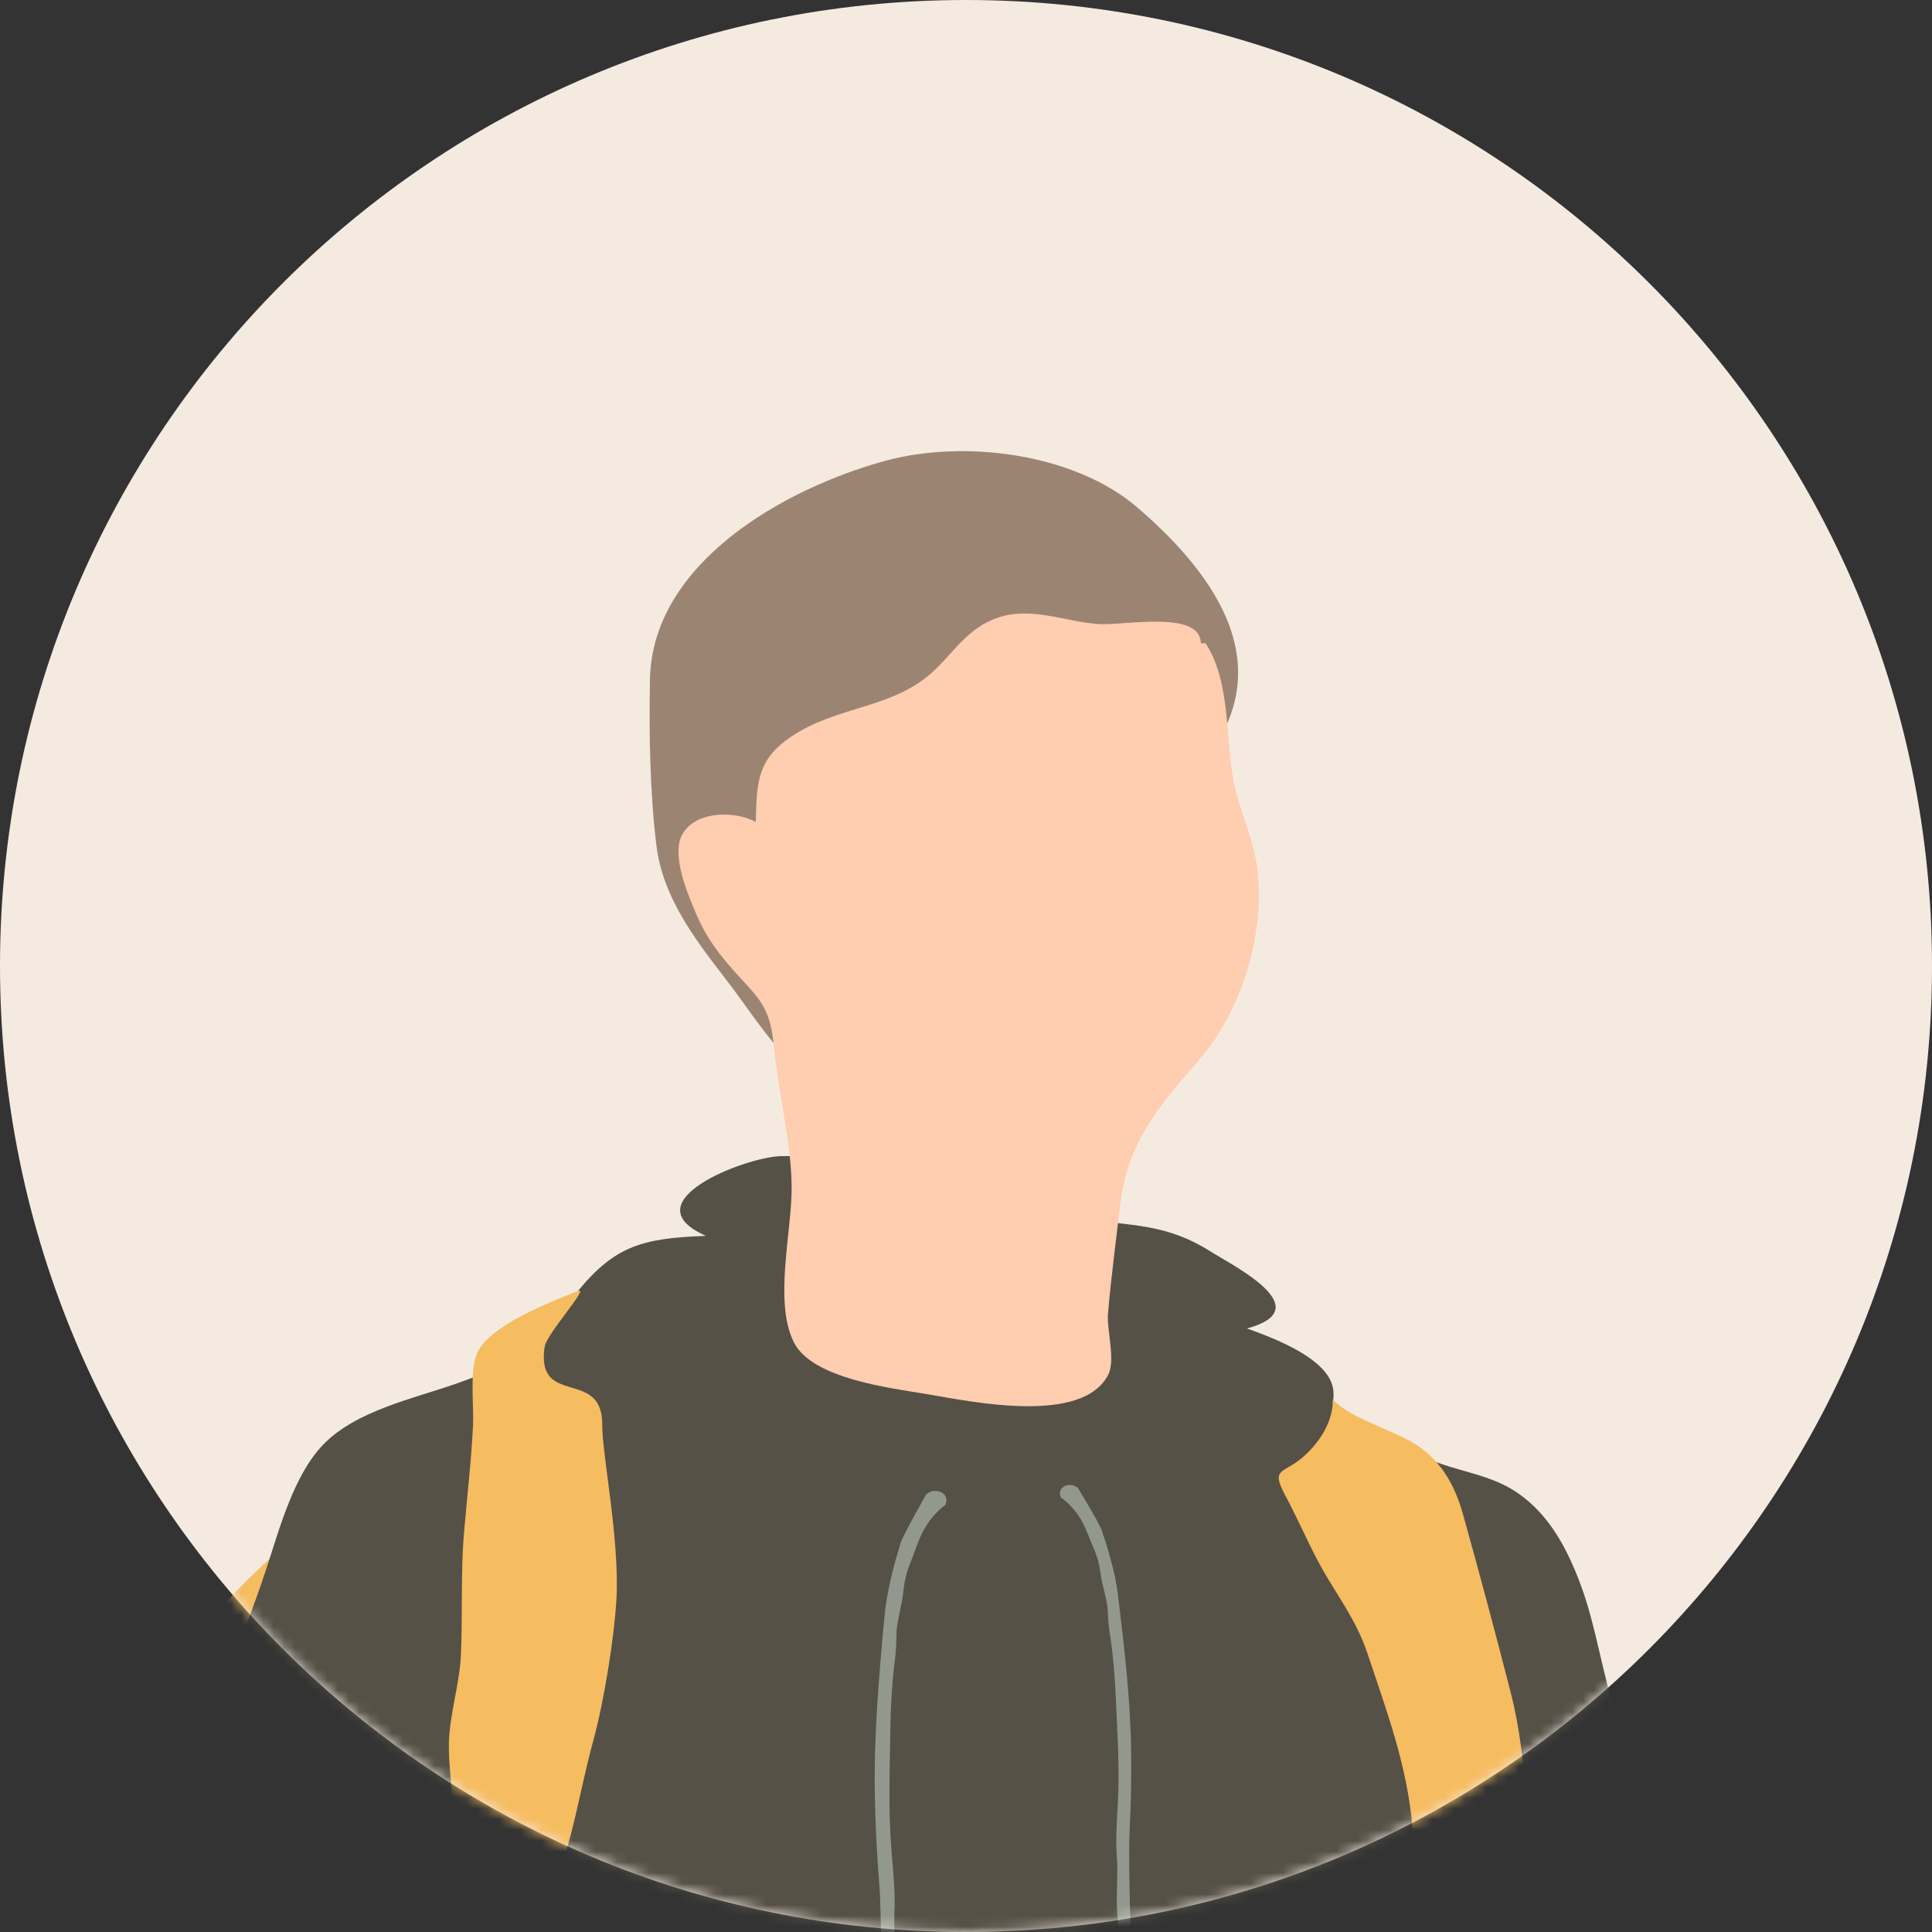
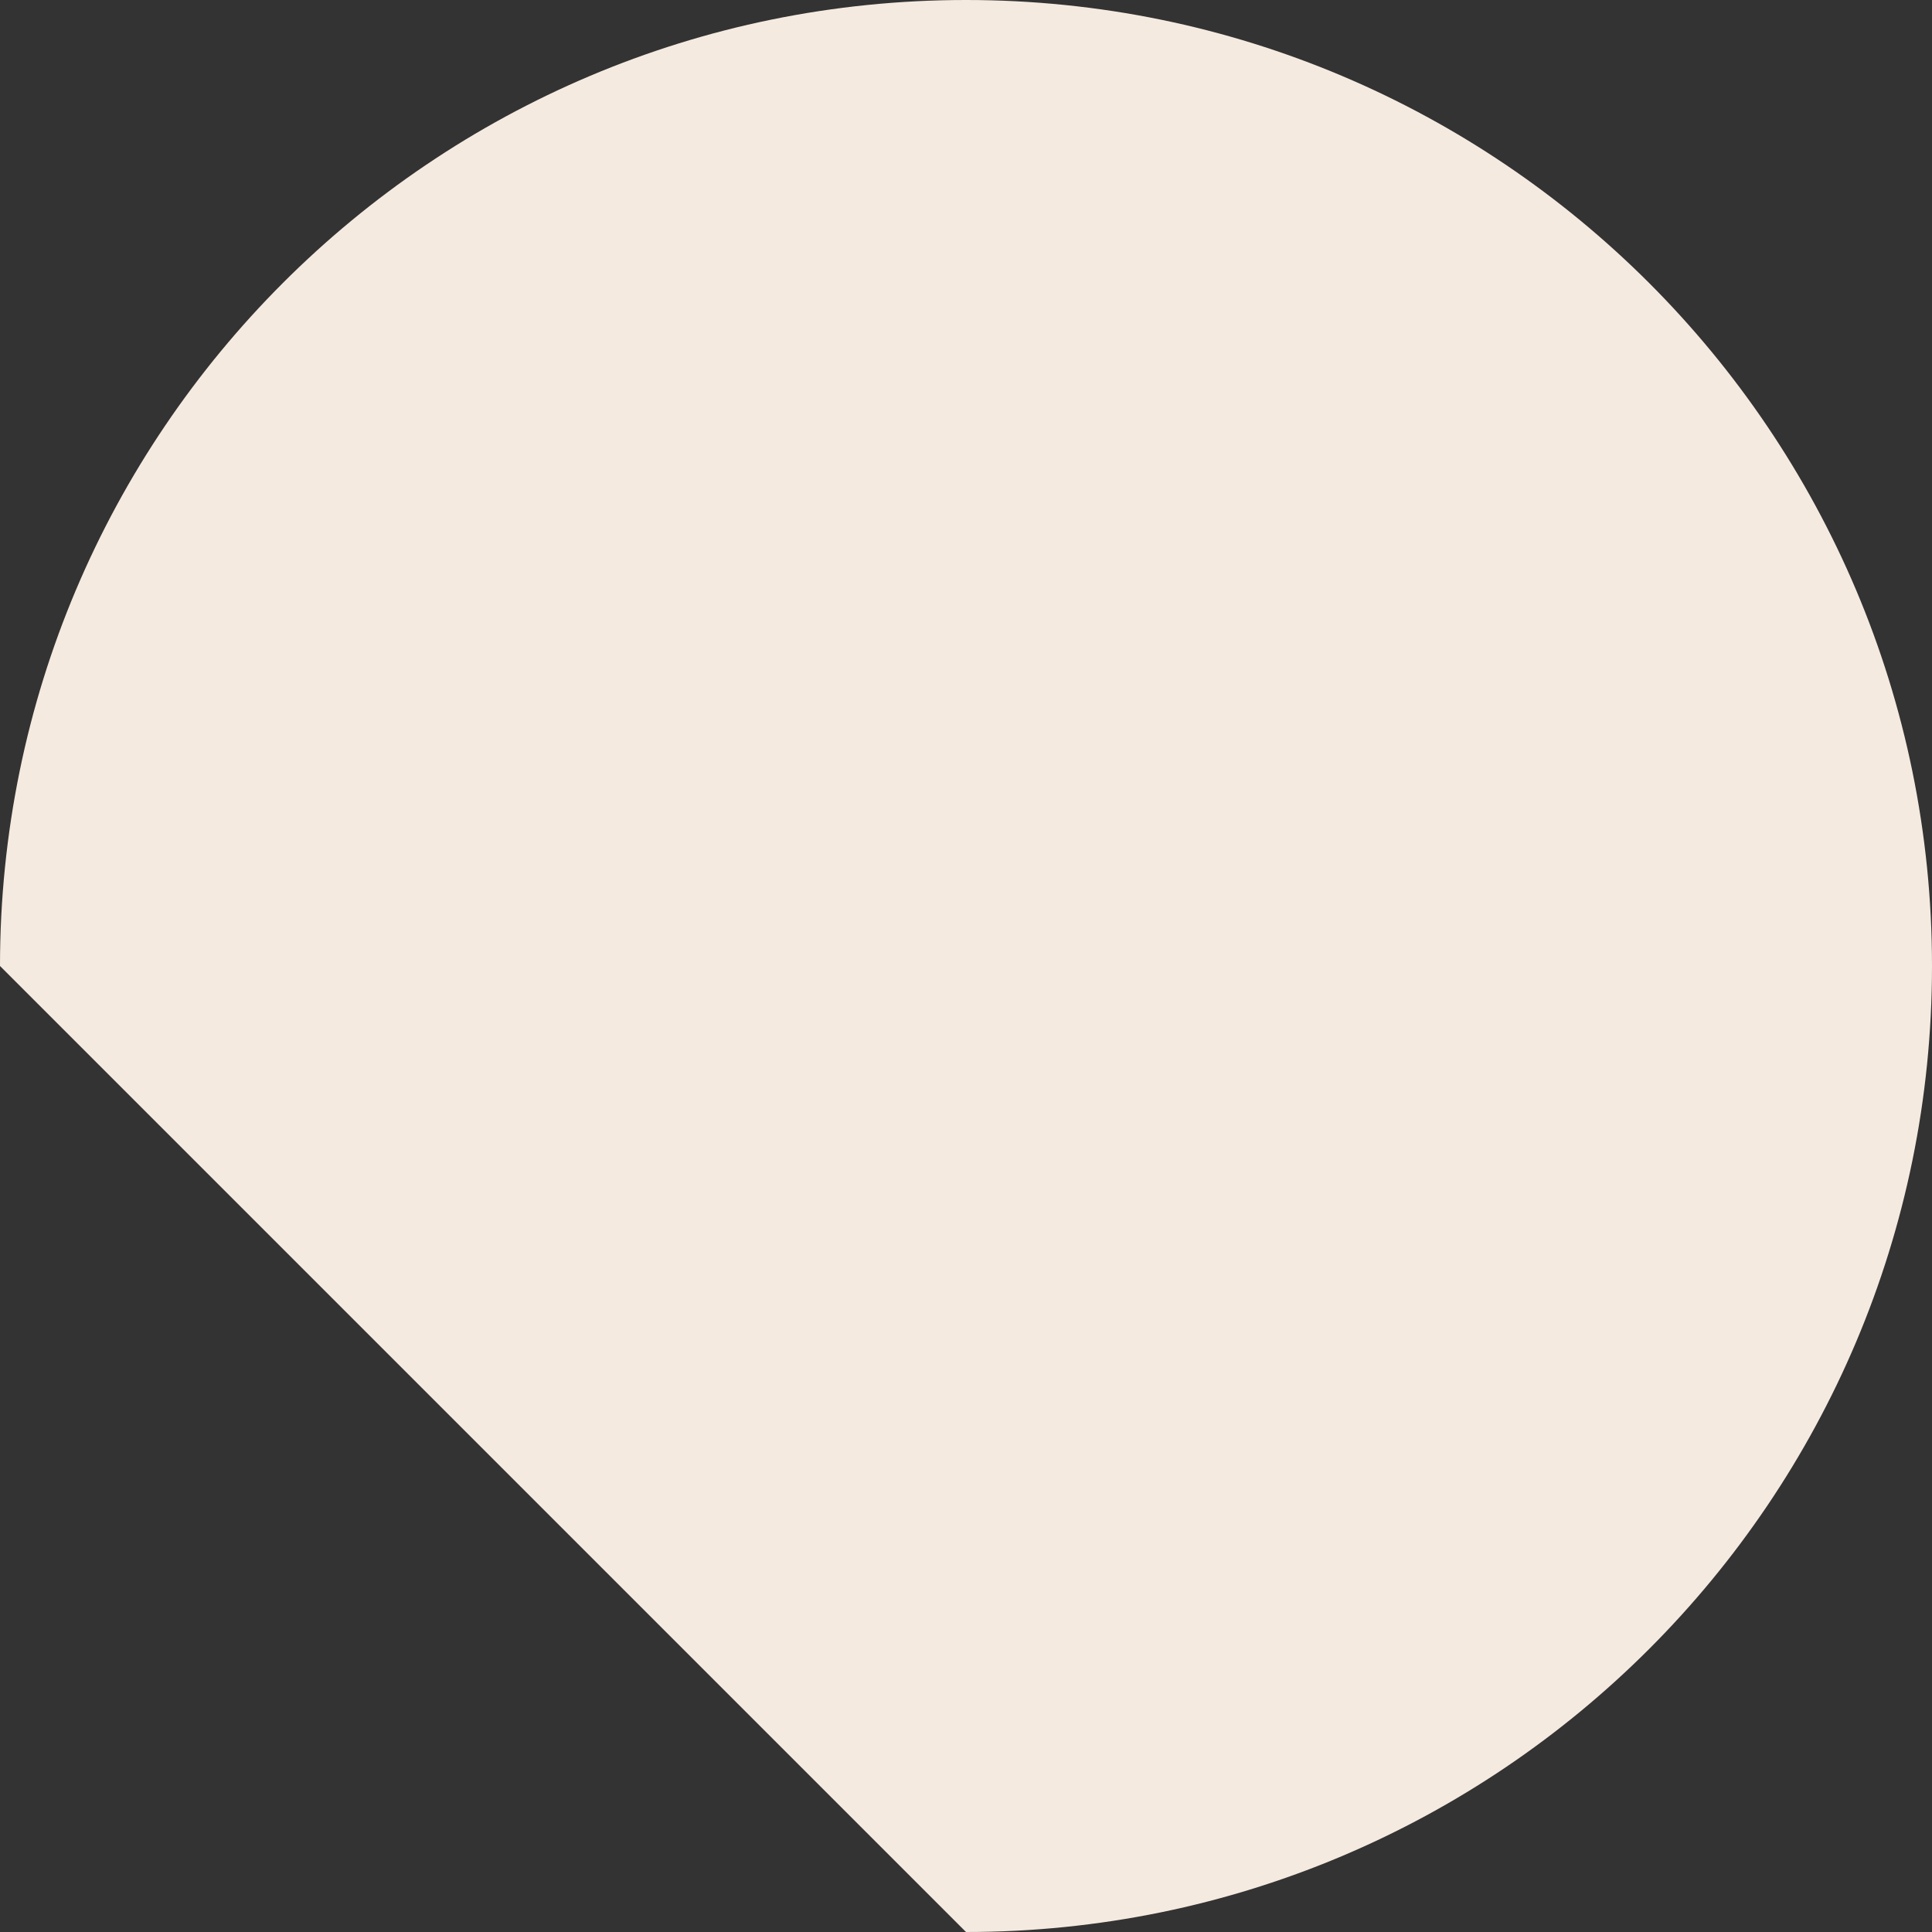
<svg xmlns="http://www.w3.org/2000/svg" width="180" height="180" viewBox="0 0 180 180" fill="none">
  <rect x="0" y="0" width="180" height="180" fill="#333333" stroke="none" />
-   <path d="M90 180C139.706 180 180 139.706 180 90C180 40.294 139.706 0 90 0C40.294 0 0 40.294 0 90C0 139.706 40.294 180 90 180Z" fill="#F5EAE0" />
+   <path d="M90 180C139.706 180 180 139.706 180 90C180 40.294 139.706 0 90 0C40.294 0 0 40.294 0 90Z" fill="#F5EAE0" />
  <mask id="mask0_360_851" style="mask-type:luminance" maskUnits="userSpaceOnUse" x="0" y="0" width="180" height="180">
-     <path d="M90 180C139.706 180 180 139.706 180 90C180 40.294 139.706 0 90 0C40.294 0 0 40.294 0 90C0 139.706 40.294 180 90 180Z" fill="white" />
-   </mask>
+     </mask>
  <g mask="url(#mask0_360_851)">
-     <path d="M106.63 158.471C105.463 151.812 104.468 153.529 99.906 148.311C98.184 146.341 96.439 144.304 94.492 142.545C91.268 139.636 85.994 139.465 81.889 138.618C72.459 136.676 62.448 135.586 52.861 134.843C48.957 134.539 44.881 133.484 41.1 134.826C37.922 135.95 34.964 137.966 32.136 139.768C28.32 142.199 24.997 145.18 21.842 148.42C17.44 152.939 17.148 159.286 15.592 165.13C12.998 174.863 5.544 183 1.917 192.33C-1.02 199.896 -1.804 207.604 -2.233 215.596C-2.53 221.13 -3.471 226.785 -2.682 232.288C-1.595 239.867 0.956 248.442 4.798 255.133C6.64 258.339 7.909 261.491 9.551 264.769C10.432 266.531 11.645 268.247 13.084 269.594C21.395 277.374 34.495 276.292 44.989 277.731C53.705 278.924 62.646 279.233 71.432 279.633C75.01 279.796 78.566 279.653 82.132 279.931C85.959 280.231 91.909 280.76 95.312 278.584C101.739 274.476 105.28 264.731 108.358 258.242C112.98 248.488 113.269 237.943 114.138 227.385C114.53 222.64 114.187 217.881 114.63 213.141C115.039 208.751 115.52 204.323 115.78 199.921C116.235 192.187 118.263 184.124 116.378 176.468C115.474 172.798 114.361 168.671 112.397 165.459C110.883 162.982 109.302 159.515 106.619 158.477L106.63 158.471Z" fill="#F6BC60" />
    <path d="M0.91 251.652C0.89 243.837 2.981 236.578 3.224 228.83C3.387 223.681 2.967 218.57 3.57 213.447C4.231 207.853 5.103 202.37 5.123 196.721C5.158 187.139 10.635 177.88 14.697 169.589C18.418 161.989 22.205 154.149 24.848 146.058C26.06 142.345 27.379 137.454 30.079 134.625C33.099 131.459 38.497 130.306 42.369 128.959C45.238 127.961 48.004 126.745 50.733 125.49C50.736 123.905 52.031 122.489 53.856 120.267C57.374 115.979 60.02 115.364 65.769 115.144C58.575 111.964 69.527 107.768 72.782 107.713C82.284 107.553 91.428 112.181 100.707 113.537C105.477 114.232 108.627 113.974 112.791 116.6C114.999 117.993 122.928 121.937 116.18 123.771C118.443 124.589 123.975 126.571 124.229 129.585C124.266 130.029 124.241 130.403 124.166 130.735C127.081 132.48 129.95 134.517 132.981 135.878C135.779 137.136 138.813 137.308 141.41 139.104C144.362 141.147 146.015 144.296 147.254 147.611C148.736 151.575 149.27 156.008 150.669 160.047C153.443 168.056 155.509 176.319 158.154 184.35C160.114 190.3 163.005 196.069 164.401 202.275C165.803 208.508 166.114 215.192 167.161 221.539C168.228 228.02 169.827 234.053 169.478 240.734C169.118 247.636 166.964 254.372 166.377 261.202C165.714 268.933 165.425 277.382 166.5 285.088C167.064 289.123 165.205 291.08 163.168 294.372C162.119 296.071 162.731 296.031 160.846 296.803C159.35 297.418 157.342 297.212 155.752 297.206C153.2 297.195 149.911 297.801 147.766 296.208C145.486 294.515 145.704 292.029 145.707 289.198C145.712 282.116 146.136 275.108 146.09 267.986C146.058 262.826 145.947 254.337 143.398 249.89C142.071 255.338 143.639 261.099 142.065 266.593C140.249 272.94 139.712 277.723 139.96 284.247C140.04 286.346 139.5 288.22 139.185 290.236C138.593 294.049 139.694 295.35 135.925 297.115C132.884 298.536 129.829 299.855 126.449 299.566C122.356 299.217 117.925 297.567 113.866 296.82C106.201 295.407 99.397 294.858 92.117 297.996C83.511 301.706 74.252 300.539 65.134 299.334C58.547 298.465 52.46 295.559 45.736 295.585C43.725 295.593 41.385 295.919 39.403 295.587C37.109 295.201 35.282 293.5 33.38 291.958C30.494 289.615 30.308 287.13 29.249 283.592C28.105 279.765 26.452 276.267 25.688 272.285C24.281 264.934 25.474 256.866 23.718 249.675C20.966 252.941 21.973 260.859 21.973 265.155C21.973 269.451 22.98 275.323 21.973 279.39C21.381 281.77 20.969 281.06 18.569 281.627C16.833 282.036 14.986 282.799 13.246 283.32C9.946 284.31 7.06 284.97 3.728 285.631C3.227 283.277 3.422 280.883 2.732 278.446C1.866 275.374 0.967 272.626 0.905 269.385C0.787 263.476 0.919 257.555 0.905 251.646L0.91 251.652Z" fill="#555147" />
    <path d="M53.859 120.267C54.986 119.821 50.907 124.288 50.736 125.49C49.923 131.179 56.156 127.389 56.11 132.76C56.087 135.437 57.746 143.506 57.432 148.981C57.22 152.662 56.282 158.454 55.315 162.018C53.659 168.113 53.424 172.068 50.644 177.852C48.673 181.953 45.456 186.061 44.172 190.477C43.562 192.573 40.765 197.65 38.797 200.825C37.207 203.394 35.548 212.861 33.82 212.767C32.685 208.533 38.477 184.379 39.893 180.206C40.834 177.431 42.221 176.773 42.467 173.805C42.724 170.718 41.732 165.33 41.826 162.286C41.906 159.669 42.816 156.915 42.942 154.192C43.11 150.528 42.916 146.675 43.216 142.994C43.494 139.596 43.894 136.313 44.066 132.892C44.16 130.993 43.78 128.138 44.343 126.348C45.13 123.854 50.172 121.723 53.859 120.267Z" fill="#F6BC60" />
-     <path d="M111.61 71.603C119.61 62.416 113.386 53.649 105.947 47.265C100.089 42.237 89.826 40.916 82.427 42.946C73.077 45.512 60.758 52.442 60.555 63.297C60.463 68.296 60.546 73.82 61.158 78.785C61.742 83.507 64.596 87.317 67.511 91.084C72.536 97.579 75.848 105.119 84.226 97.828C88.402 94.193 91.365 89.874 95.899 86.559C99.563 83.876 103.867 80.584 107.729 78.473L111.61 71.606V71.603Z" fill="#9C8473" />
    <path d="M112.323 59.936C114.671 63.508 114.154 68.768 114.929 72.773C115.464 75.533 116.819 78.184 117.151 80.993C117.855 86.974 115.747 94.116 111.688 98.775C107.778 103.266 105.015 106.521 104.337 112.447C103.963 115.733 103.499 119.151 103.228 122.415C103.102 123.914 103.946 126.714 103.256 128.067C100.862 132.769 90.58 130.601 86.495 129.912C82.92 129.308 75.672 128.464 73.962 125.058C72.068 121.297 73.787 114.695 73.756 110.616C73.724 106.569 72.649 102.485 72.211 98.412C71.919 95.689 71.765 94.19 69.997 92.237C67.855 89.868 66.185 88.215 64.889 85.209C64.117 83.416 62.518 79.715 63.545 77.781C64.709 75.587 68.336 75.476 70.409 76.571C70.527 72.67 70.495 70.493 74.471 68.159C78.421 65.842 83.226 65.831 86.721 62.756C88.815 60.914 90.062 58.497 93.042 57.522C96.14 56.51 99.166 57.9 102.295 58.137C104.678 58.317 111.817 56.781 111.883 59.936H112.326H112.323Z" fill="#FFCDAF" />
    <path d="M86.282 139.253C86.282 139.253 84.134 142.991 83.882 143.827C83.336 145.643 82.629 148.157 82.409 150.56C81.9 156.06 81.414 161.6 81.505 167.126C81.554 169.978 81.689 172.626 81.917 175.472C82.055 177.16 82.106 181.153 82.103 182.832C82.097 185.203 82.203 185.12 81.954 187.448C81.912 187.837 81.531 188.747 81.325 189.073C81.065 189.484 80.868 189.473 80.587 189.954C80.107 190.783 80.35 191.441 81.111 191.864C81.254 192.379 81.354 193.005 81.322 193.557C81.299 193.989 80.896 194.733 81.154 195.151C81.514 195.734 81.92 194.913 82.109 194.398C82.26 193.986 82.18 192.293 82.126 191.85C83.405 191.266 83.599 190.288 83.05 189.379C82.733 188.852 83.004 188.732 83.001 188.114C83.001 187.665 83.23 187.156 83.282 186.704C83.385 185.815 83.419 184.877 83.465 183.987C83.565 182.045 83.239 180.074 83.333 178.132C83.425 176.253 83.213 174.354 83.061 172.46C82.75 168.599 82.898 165.13 82.947 161.268C82.973 159.217 83.116 156.589 83.388 154.538C83.519 153.546 83.488 152.976 83.533 151.975C83.576 151.037 84.06 149.378 84.145 148.443C84.237 147.453 84.417 146.604 84.78 145.697C85.172 144.722 85.478 143.704 85.947 142.774C86.803 141.075 88.081 140.206 88.081 140.206C88.576 139.047 87.034 138.504 86.279 139.247L86.282 139.253Z" fill="#92988D" />
    <path d="M100.418 138.624C100.418 138.624 102.423 141.884 102.666 142.62C103.198 144.216 103.89 146.429 104.151 148.555C104.745 153.423 105.326 158.325 105.386 163.23C105.418 165.762 105.369 168.116 105.24 170.647C105.163 172.146 105.22 175.692 105.269 177.183C105.338 179.288 105.24 179.216 105.523 181.276C105.572 181.622 105.935 182.417 106.124 182.7C106.367 183.058 106.542 183.043 106.802 183.464C107.251 184.187 107.051 184.776 106.39 185.174C106.276 185.635 106.204 186.195 106.247 186.681C106.279 187.065 106.656 187.714 106.439 188.092C106.133 188.621 105.752 187.903 105.572 187.448C105.426 187.088 105.452 185.583 105.489 185.188C104.339 184.705 104.142 183.841 104.605 183.02C104.874 182.546 104.628 182.445 104.614 181.896C104.602 181.499 104.385 181.052 104.328 180.652C104.213 179.865 104.156 179.036 104.093 178.247C103.953 176.528 104.191 174.769 104.056 173.05C103.925 171.385 104.062 169.692 104.148 168.01C104.325 164.578 104.099 161.503 103.953 158.076C103.876 156.257 103.681 153.929 103.387 152.116C103.244 151.237 103.258 150.731 103.189 149.847C103.127 149.015 102.655 147.556 102.554 146.73C102.446 145.854 102.266 145.105 101.92 144.313C101.545 143.458 101.247 142.562 100.807 141.75C100.003 140.266 98.845 139.528 98.845 139.528C98.376 138.512 99.729 137.992 100.418 138.63V138.624Z" fill="#92988D" />
    <path d="M124.172 130.77C124.034 132.734 122.813 134.519 121.397 135.749C119.584 137.325 118.345 136.727 119.741 139.316C120.88 141.427 121.821 143.666 122.976 145.783C124.558 148.683 126.331 150.831 127.409 154.063C129.191 159.409 131.111 164.526 131.583 170.166C132.172 177.222 132.349 184.382 132.689 191.466C133.044 198.837 133.53 206.242 133.53 213.605C133.196 210.733 134.692 207.284 135.521 204.423C136.422 201.326 137.226 198.211 138.304 195.162C140.378 189.316 142.286 184.788 142.286 178.484C142.286 171.482 142.483 164.469 140.747 157.681C139.331 152.144 137.846 146.604 136.313 141.115C135.501 138.2 134.125 135.852 131.531 134.356C129.317 133.081 125.582 132.005 124.172 130.366V130.764V130.77Z" fill="#F6BC60" />
  </g>
</svg>